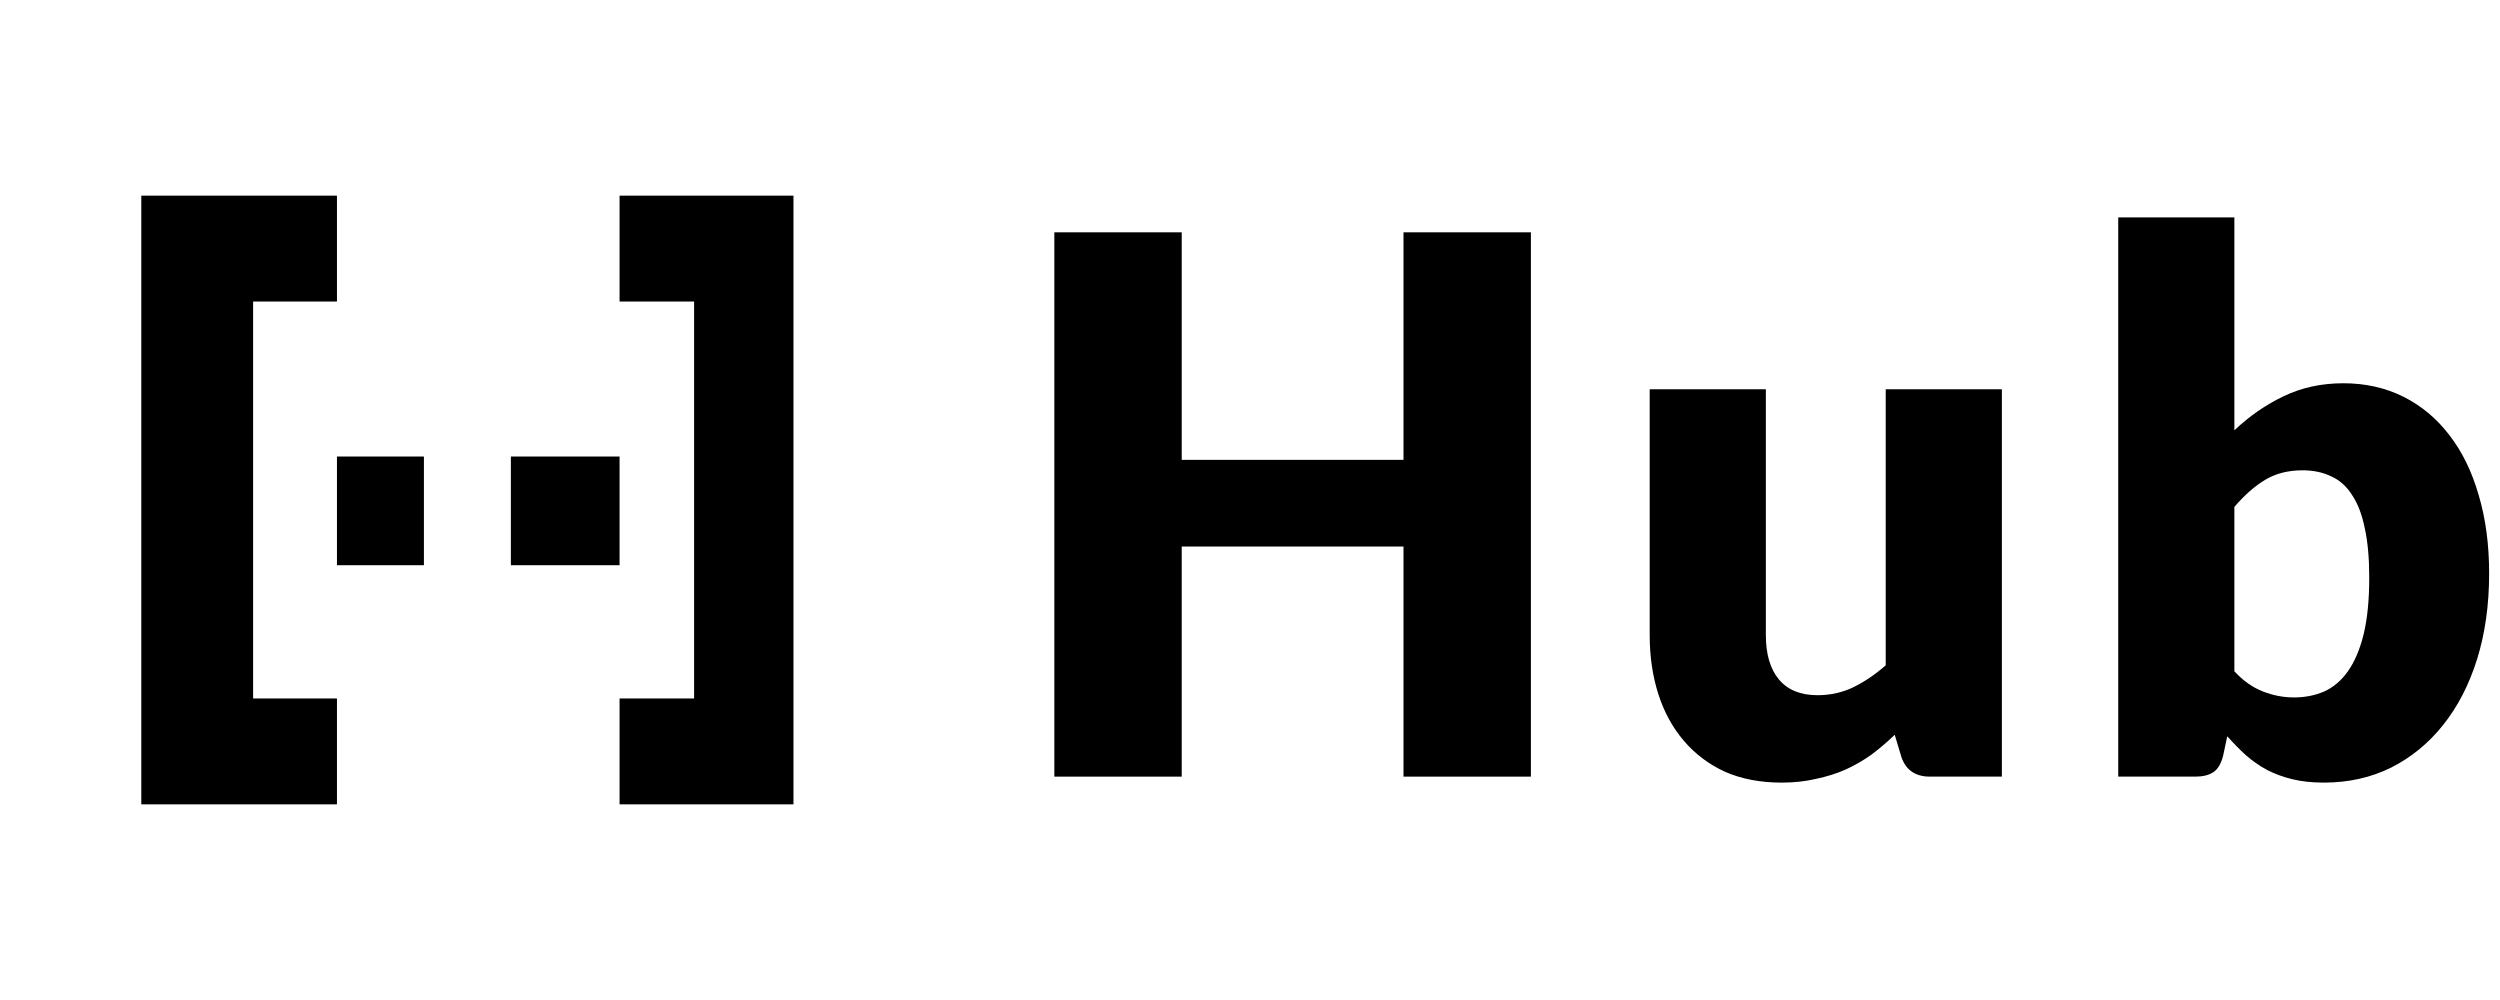
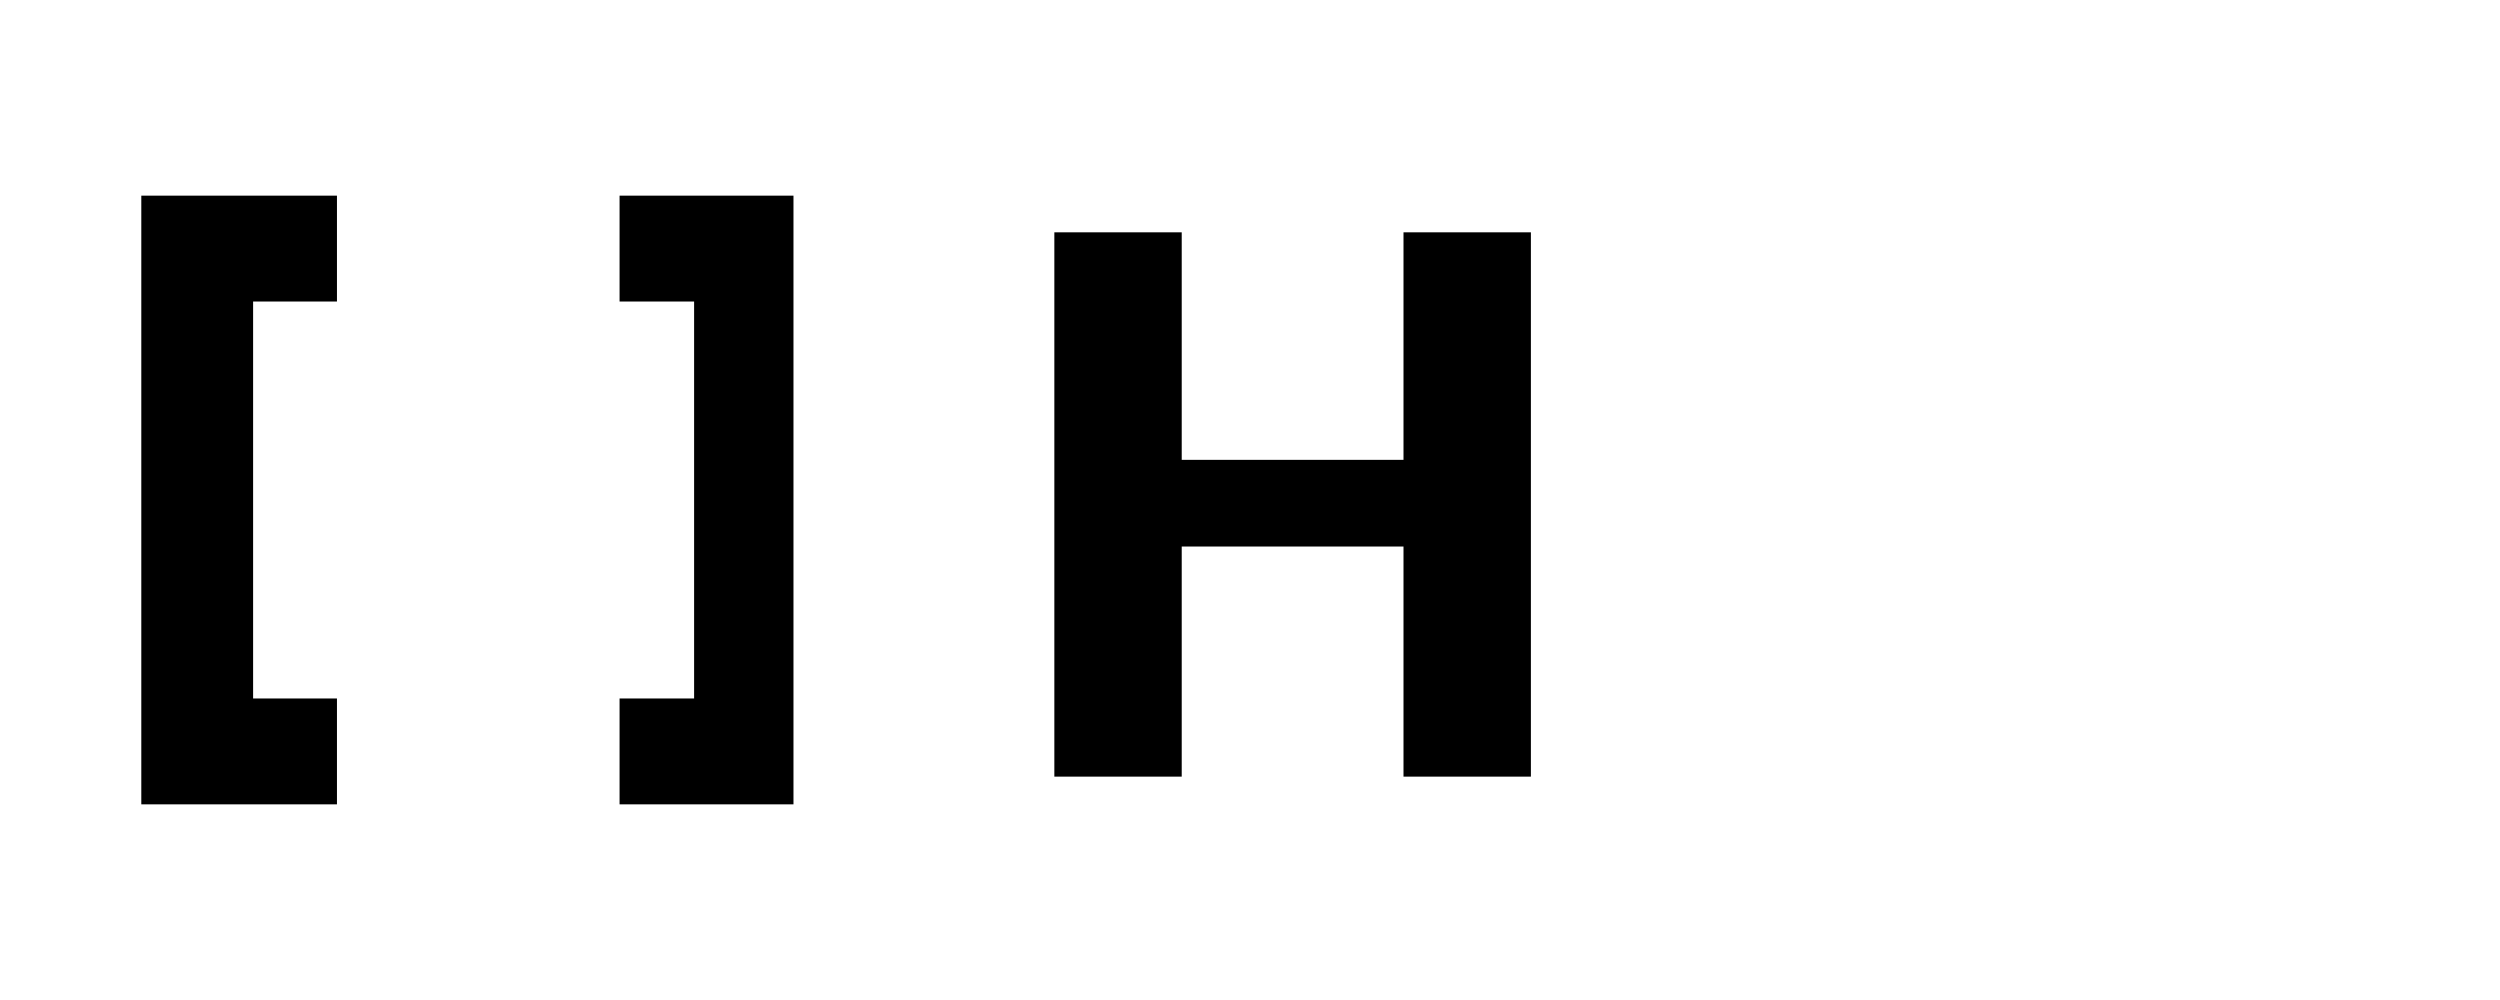
<svg xmlns="http://www.w3.org/2000/svg" width="115" height="46" viewBox="0 0 115 46" fill="none">
  <path d="M6.5 9H15.5V13.87H11.643V32.13H15.5V37H6.5V9Z" fill="#000000" />
  <path d="M36.5 9H28.5V13.87H31.929V32.13H28.5V37H36.5V9Z" fill="#000000" />
-   <rect x="15.5" y="21" width="4" height="5" fill="#000000" />
-   <rect x="23.5" y="21" width="5" height="5" fill="#000000" />
  <path d="M70.421 10.687V35.725H64.561V25.14H54.359V35.725H48.5V10.687H54.359V21.153H64.561V10.687H70.421Z" fill="#000000" />
-   <path d="M92.086 17.905V35.725H88.777C88.111 35.725 87.674 35.427 87.467 34.831L87.157 33.8C86.812 34.133 86.456 34.436 86.089 34.711C85.721 34.975 85.325 35.204 84.9 35.398C84.486 35.582 84.032 35.725 83.538 35.828C83.056 35.943 82.527 36 81.953 36C80.976 36 80.109 35.834 79.35 35.502C78.604 35.158 77.972 34.682 77.455 34.075C76.938 33.468 76.547 32.752 76.283 31.927C76.019 31.102 75.886 30.197 75.886 29.212V17.905H81.229V29.212C81.229 30.094 81.43 30.776 81.832 31.257C82.234 31.738 82.826 31.979 83.607 31.979C84.193 31.979 84.739 31.859 85.244 31.618C85.761 31.366 86.261 31.028 86.743 30.604V17.905H92.086Z" fill="#000000" />
-   <path d="M102.781 30.879C103.183 31.314 103.62 31.624 104.091 31.807C104.562 31.99 105.039 32.082 105.521 32.082C106.027 32.082 106.492 31.99 106.917 31.807C107.342 31.612 107.704 31.303 108.003 30.879C108.313 30.444 108.554 29.877 108.727 29.178C108.899 28.468 108.985 27.597 108.985 26.566C108.985 25.672 108.916 24.916 108.779 24.297C108.652 23.667 108.457 23.157 108.193 22.768C107.94 22.367 107.618 22.081 107.228 21.909C106.848 21.726 106.412 21.634 105.918 21.634C105.263 21.634 104.694 21.777 104.212 22.064C103.729 22.35 103.252 22.768 102.781 23.318V30.879ZM102.781 19.795C103.471 19.142 104.223 18.621 105.039 18.231C105.866 17.83 106.785 17.63 107.796 17.63C108.807 17.63 109.726 17.836 110.554 18.248C111.381 18.661 112.087 19.251 112.673 20.018C113.259 20.775 113.707 21.691 114.017 22.768C114.339 23.845 114.5 25.048 114.5 26.377C114.5 27.82 114.316 29.132 113.949 30.312C113.581 31.492 113.058 32.506 112.38 33.354C111.714 34.19 110.915 34.843 109.985 35.313C109.054 35.771 108.026 36 106.9 36C106.36 36 105.878 35.948 105.452 35.845C105.027 35.742 104.637 35.599 104.281 35.416C103.924 35.221 103.597 34.992 103.298 34.728C103.011 34.465 102.73 34.178 102.454 33.869L102.264 34.763C102.172 35.129 102.023 35.381 101.816 35.519C101.609 35.656 101.334 35.725 100.989 35.725H97.439V10H102.781V19.795Z" fill="#000000" />
</svg>